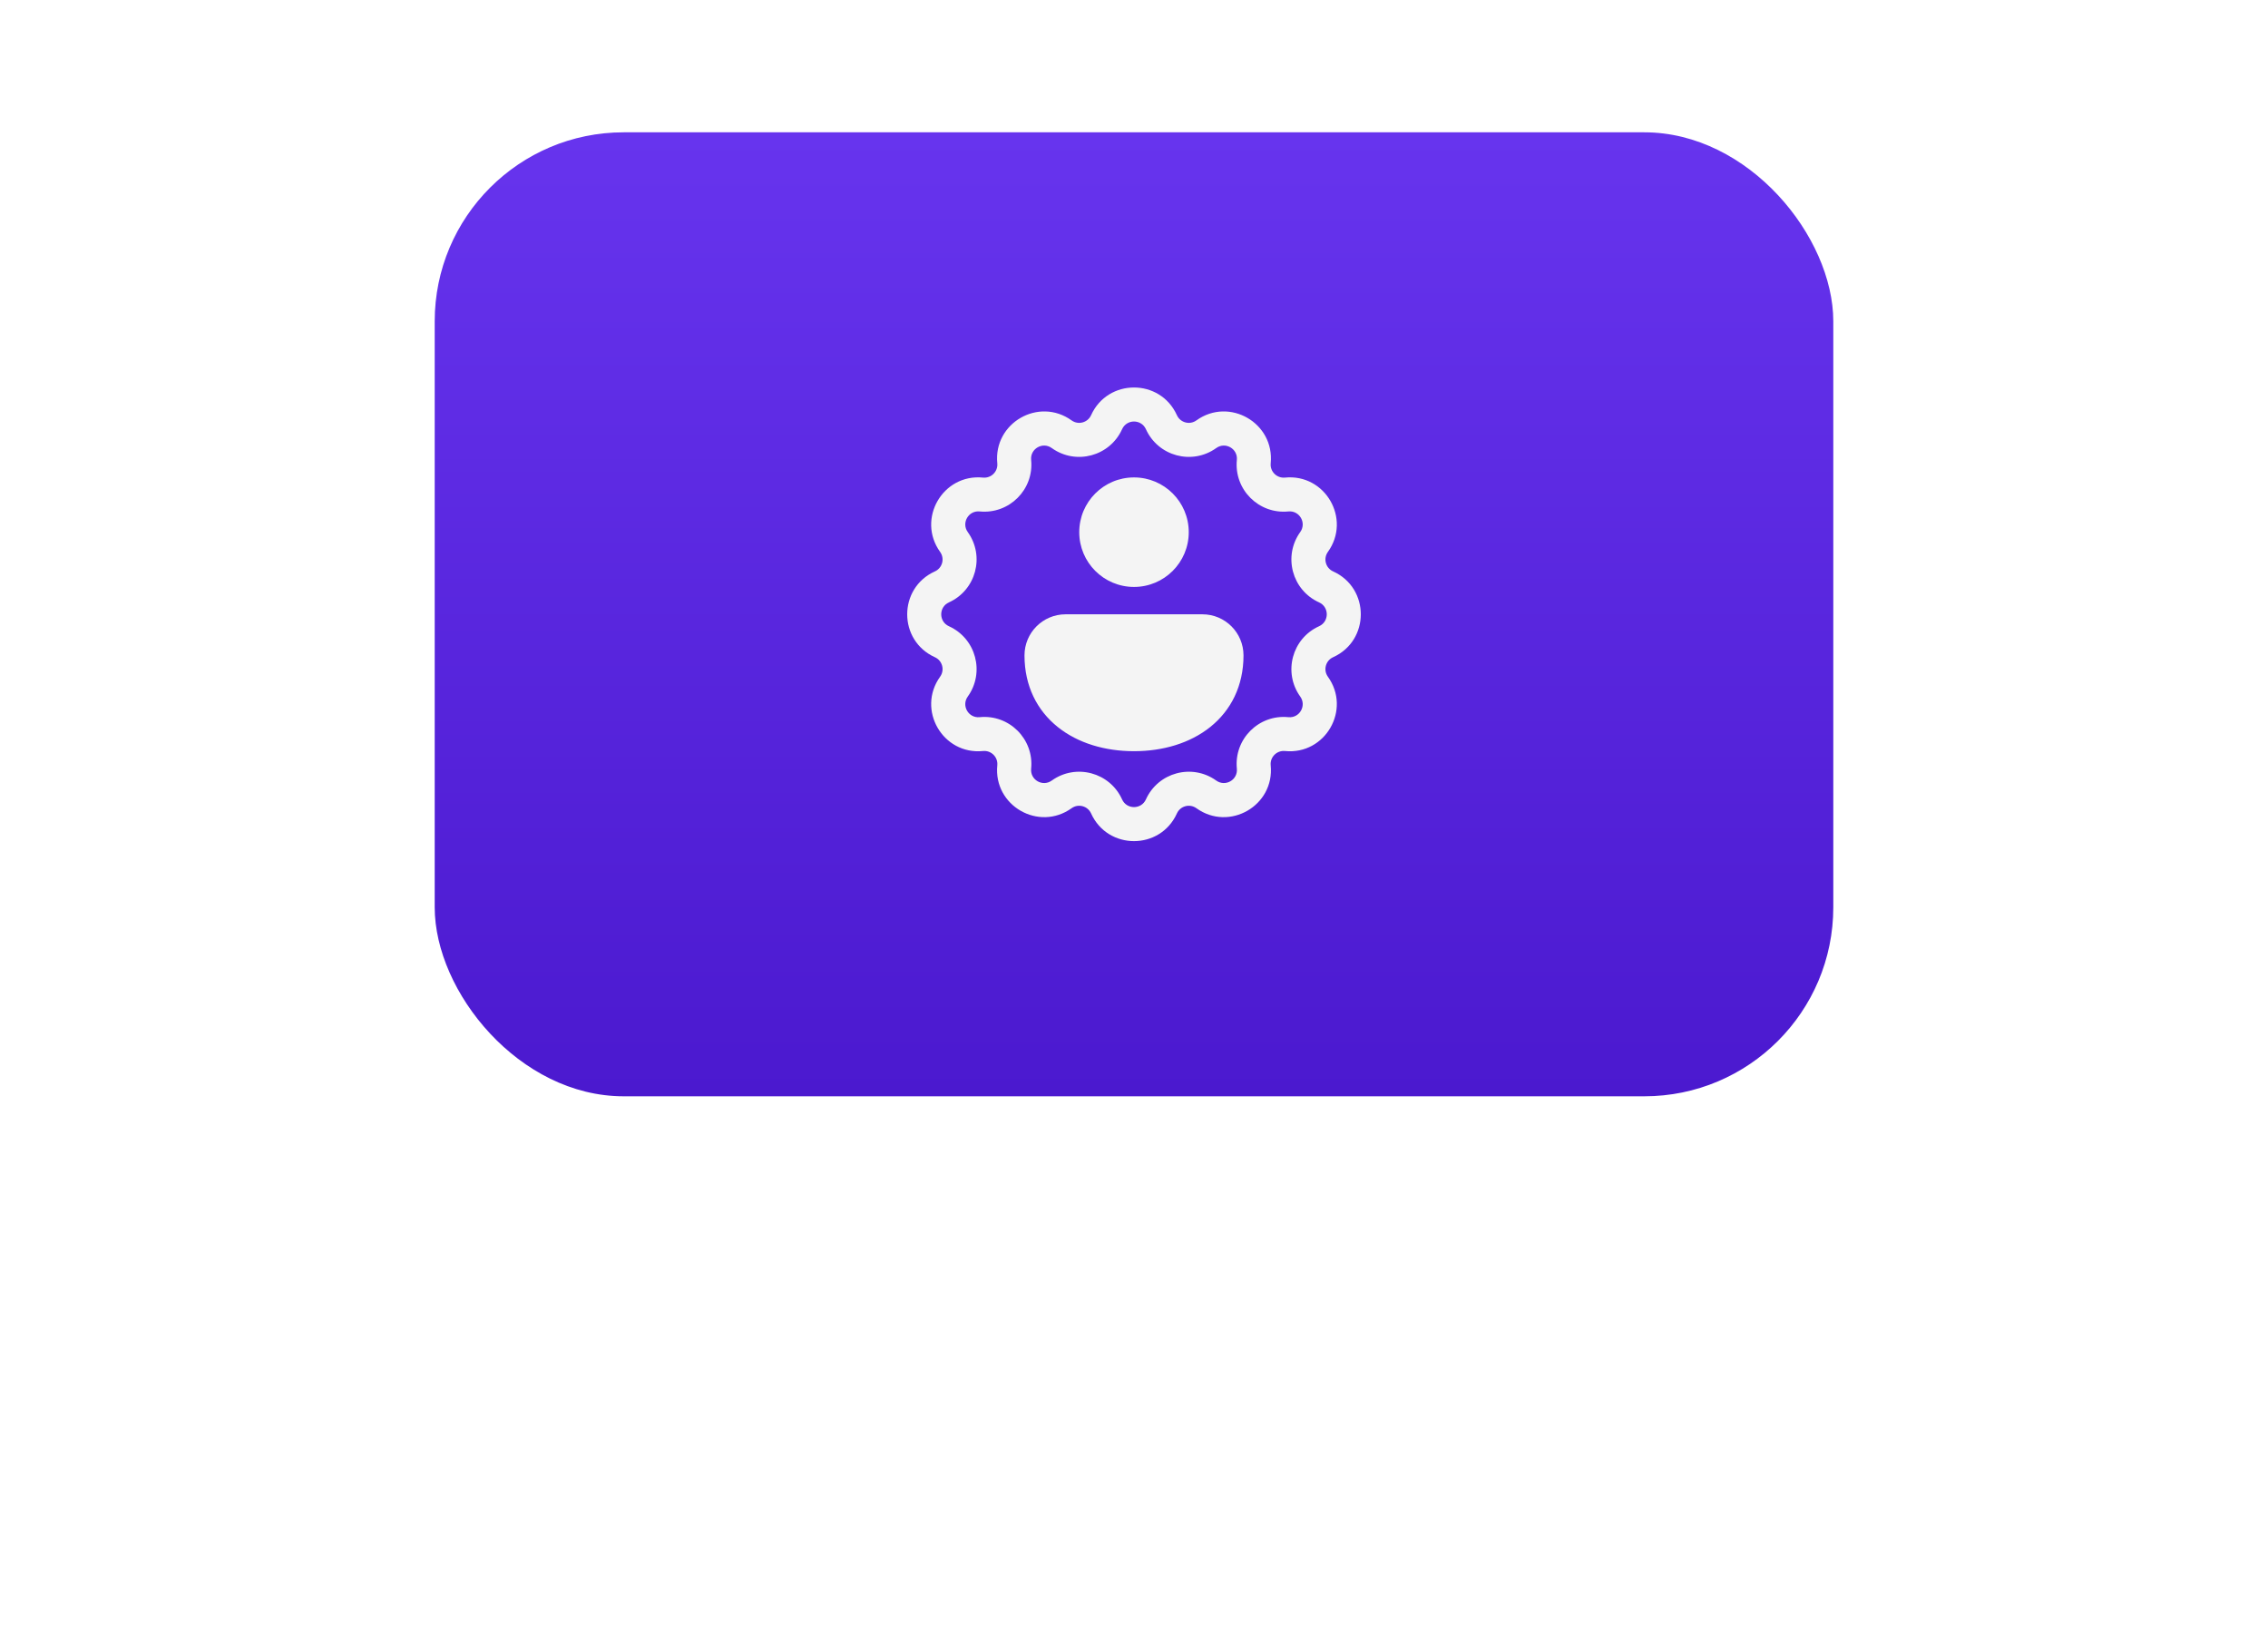
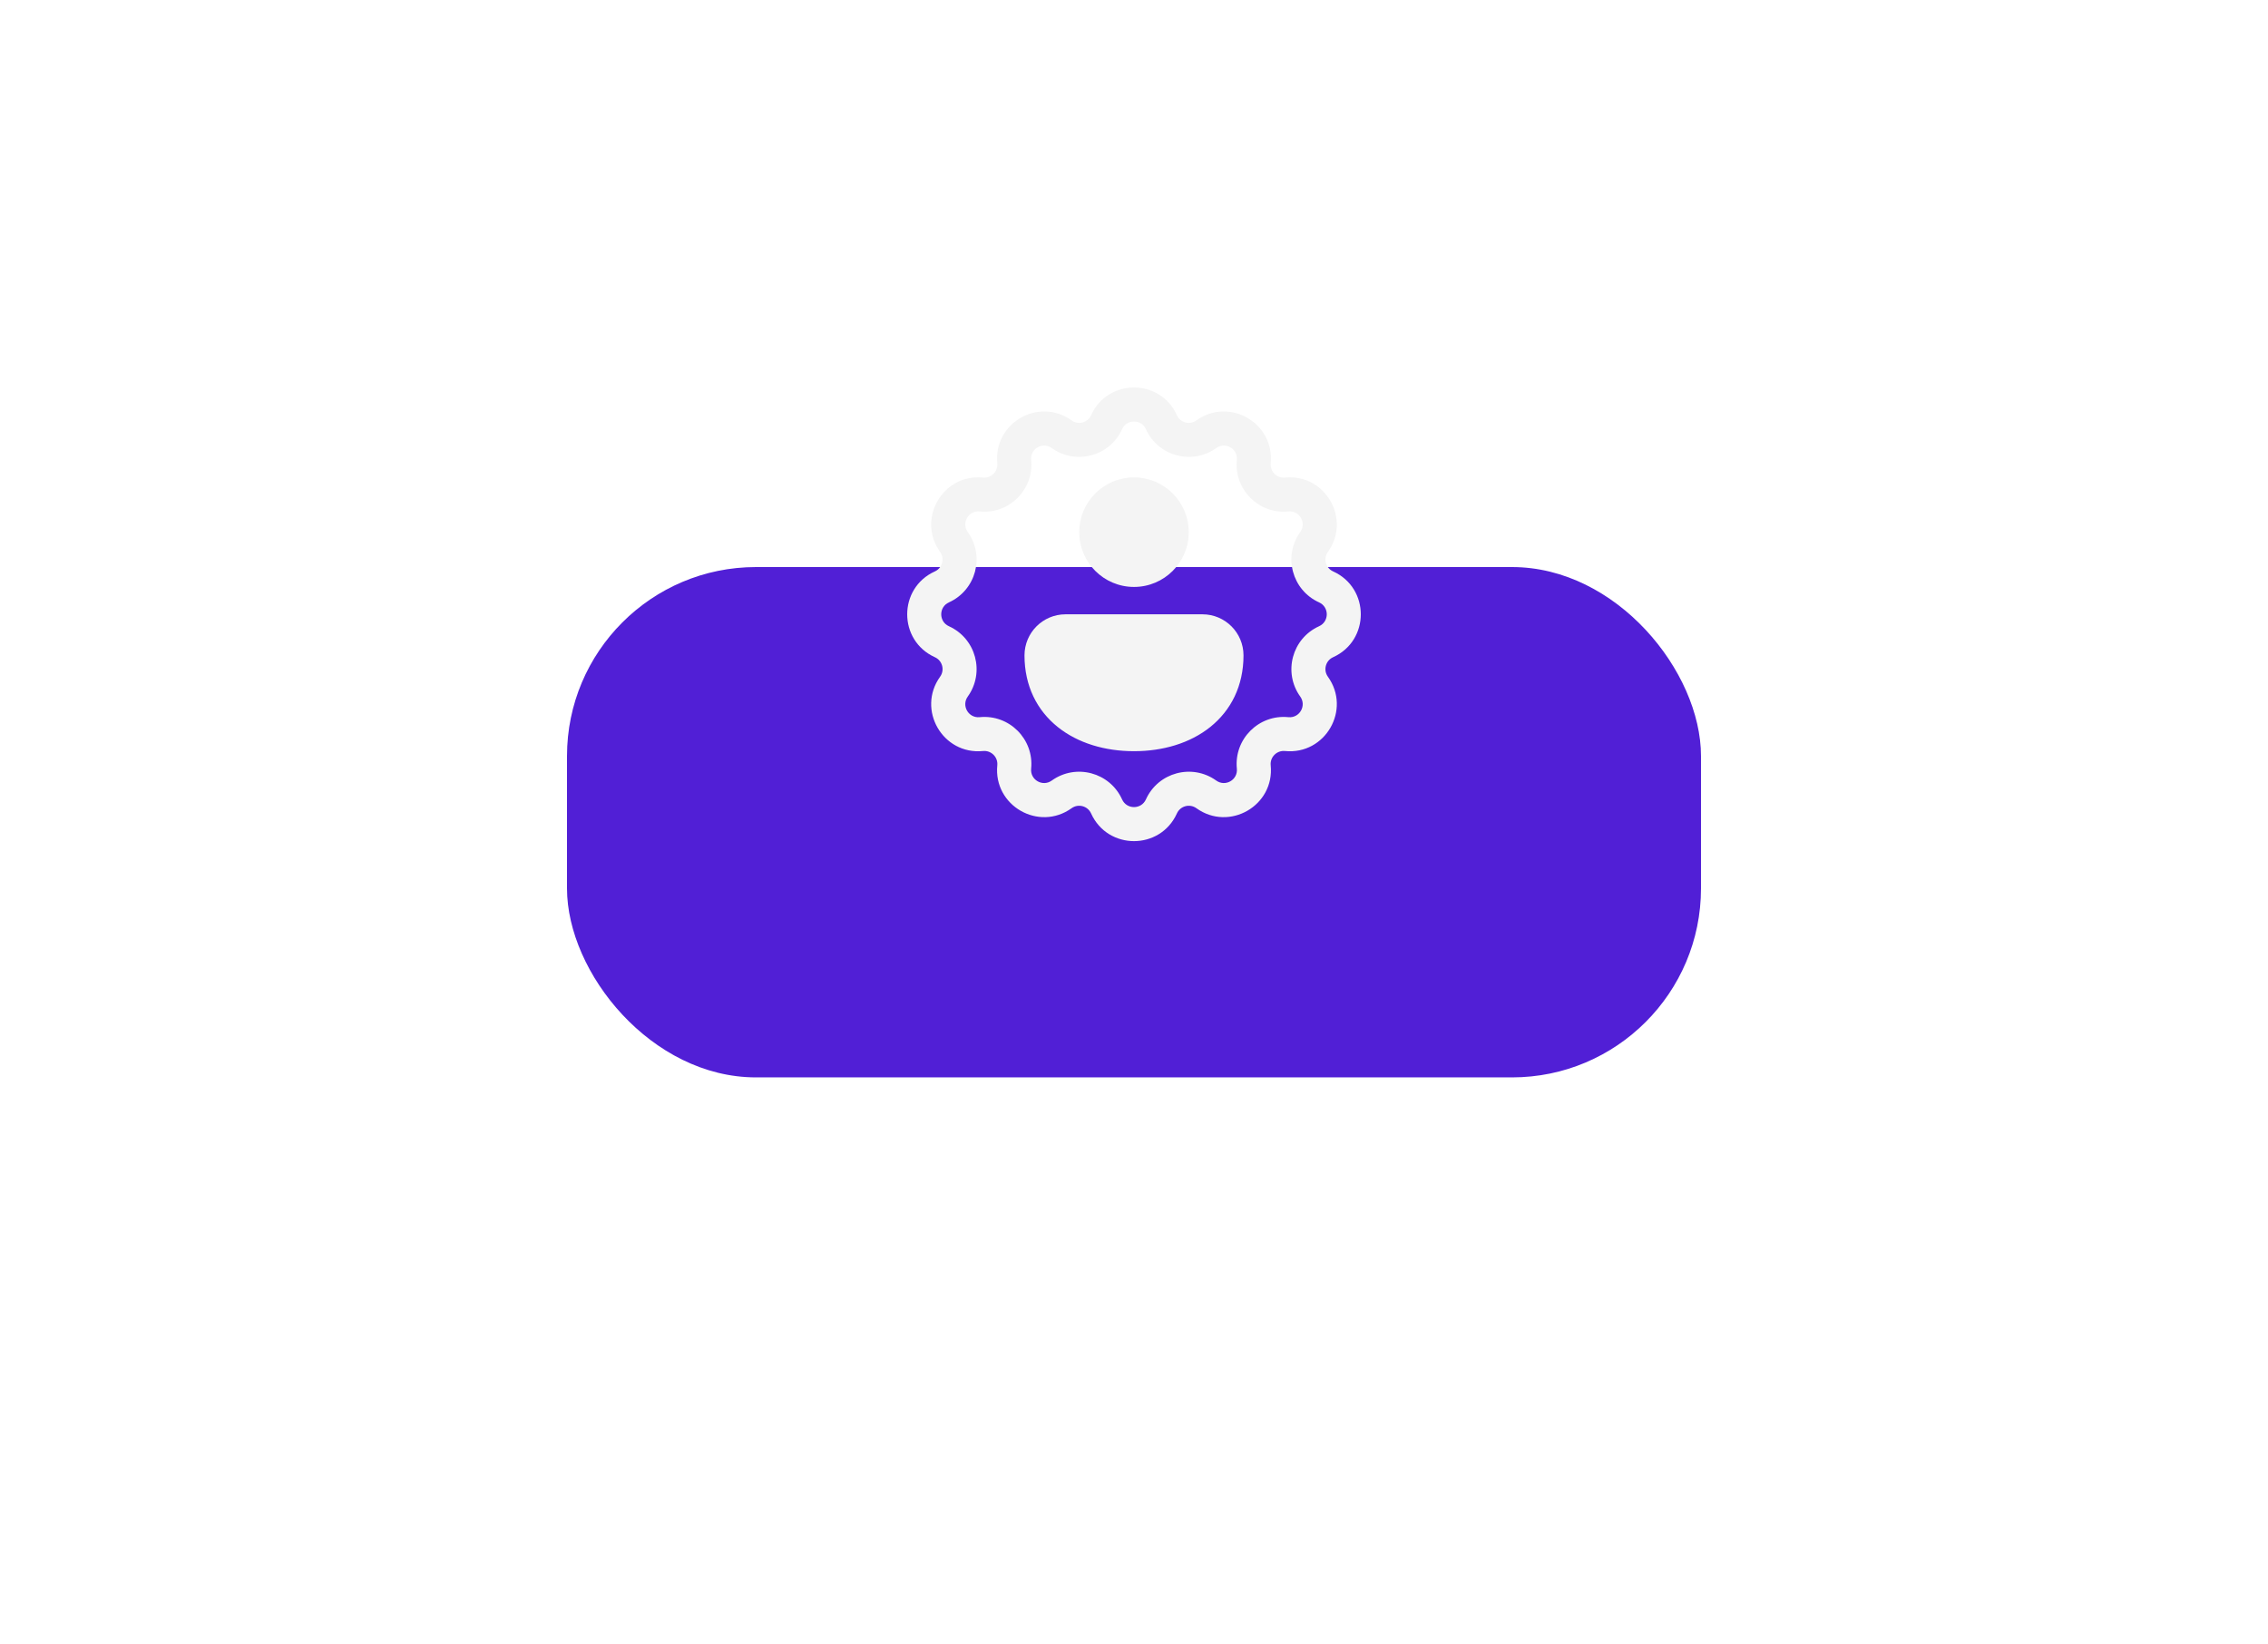
<svg xmlns="http://www.w3.org/2000/svg" width="120" height="87" viewBox="0 0 120 87" fill="none">
  <g filter="url(#filter0_f_4506_1218)">
    <rect x="30" y="30" width="60" height="27" rx="10" fill="#511FD6" />
  </g>
  <g filter="url(#filter1_b_4506_1218)">
    <g filter="url(#filter2_b_4506_1218)">
-       <rect x="23" y="7" width="74" height="51" rx="10" fill="url(#paint0_linear_4506_1218)" />
      <path d="M57.73 21.965C58.613 20.012 61.387 20.012 62.27 21.965C62.449 22.362 62.948 22.496 63.302 22.241C65.043 20.991 67.445 22.378 67.233 24.511C67.19 24.945 67.555 25.31 67.989 25.267C70.122 25.055 71.508 27.457 70.259 29.198C70.004 29.552 70.138 30.051 70.535 30.23C72.488 31.113 72.488 33.887 70.535 34.77C70.138 34.949 70.004 35.448 70.259 35.802C71.508 37.543 70.122 39.945 67.989 39.733C67.555 39.69 67.19 40.055 67.233 40.489C67.445 42.622 65.043 44.008 63.302 42.759C62.948 42.504 62.449 42.638 62.27 43.035C61.387 44.988 58.613 44.988 57.73 43.035C57.551 42.638 57.052 42.504 56.698 42.759C54.957 44.008 52.555 42.622 52.767 40.489C52.81 40.055 52.445 39.69 52.011 39.733C49.878 39.945 48.492 37.543 49.741 35.802C49.996 35.448 49.862 34.949 49.465 34.77C47.512 33.887 47.512 31.113 49.465 30.23C49.862 30.051 49.996 29.552 49.741 29.198C48.492 27.457 49.878 25.055 52.011 25.267C52.445 25.31 52.81 24.945 52.767 24.511C52.555 22.378 54.957 20.991 56.698 22.241C57.052 22.496 57.551 22.362 57.73 21.965ZM60.63 22.706C60.385 22.165 59.615 22.165 59.37 22.706C58.723 24.139 56.926 24.621 55.648 23.704C55.165 23.357 54.499 23.742 54.558 24.333C54.714 25.898 53.398 27.213 51.833 27.058C51.242 26.999 50.857 27.665 51.204 28.148C52.121 29.426 51.639 31.223 50.206 31.87C49.665 32.115 49.665 32.885 50.206 33.13C51.639 33.777 52.121 35.574 51.204 36.852C50.857 37.335 51.242 38.001 51.833 37.942C53.398 37.786 54.714 39.102 54.558 40.667C54.499 41.258 55.165 41.643 55.648 41.296C56.926 40.379 58.723 40.861 59.37 42.294C59.615 42.835 60.385 42.835 60.63 42.294C61.277 40.861 63.074 40.379 64.352 41.296C64.835 41.643 65.501 41.258 65.442 40.667C65.287 39.102 66.602 37.786 68.167 37.942C68.758 38.001 69.143 37.335 68.796 36.852C67.879 35.574 68.361 33.777 69.794 33.13C70.335 32.885 70.335 32.115 69.794 31.87C68.361 31.223 67.879 29.426 68.796 28.148C69.143 27.665 68.758 26.999 68.167 27.058C66.602 27.213 65.287 25.898 65.442 24.333C65.501 23.742 64.835 23.357 64.352 23.704C63.074 24.621 61.277 24.139 60.63 22.706ZM60 25.258C58.4 25.258 57.103 26.555 57.103 28.155C57.103 29.755 58.4 31.052 60 31.052C61.6 31.052 62.897 29.755 62.897 28.155C62.897 26.555 61.6 25.258 60 25.258ZM63.621 32.5L56.379 32.5C55.179 32.5 54.206 33.473 54.206 34.673C54.206 36.289 54.871 37.584 55.962 38.46C57.036 39.322 58.475 39.742 60 39.742C61.525 39.742 62.964 39.322 64.038 38.46C65.129 37.584 65.794 36.289 65.794 34.673C65.794 33.473 64.821 32.5 63.621 32.5Z" fill="#F4F4F4" />
    </g>
  </g>
  <defs>
    <filter id="filter0_f_4506_1218" x="0" y="0" width="120" height="87" filterUnits="userSpaceOnUse" color-interpolation-filters="sRGB">
      <feFlood flood-opacity="0" result="BackgroundImageFix" />
      <feBlend mode="normal" in="SourceGraphic" in2="BackgroundImageFix" result="shape" />
      <feGaussianBlur stdDeviation="15" result="effect1_foregroundBlur_4506_1218" />
    </filter>
    <filter id="filter1_b_4506_1218" x="12" y="-4" width="96" height="73" filterUnits="userSpaceOnUse" color-interpolation-filters="sRGB">
      <feFlood flood-opacity="0" result="BackgroundImageFix" />
      <feGaussianBlur in="BackgroundImageFix" stdDeviation="5.5" />
      <feComposite in2="SourceAlpha" operator="in" result="effect1_backgroundBlur_4506_1218" />
      <feBlend mode="normal" in="SourceGraphic" in2="effect1_backgroundBlur_4506_1218" result="shape" />
    </filter>
    <filter id="filter2_b_4506_1218" x="-17" y="-33" width="154" height="131" filterUnits="userSpaceOnUse" color-interpolation-filters="sRGB">
      <feFlood flood-opacity="0" result="BackgroundImageFix" />
      <feGaussianBlur in="BackgroundImageFix" stdDeviation="20" />
      <feComposite in2="SourceAlpha" operator="in" result="effect1_backgroundBlur_4506_1218" />
      <feBlend mode="normal" in="SourceGraphic" in2="effect1_backgroundBlur_4506_1218" result="shape" />
    </filter>
    <linearGradient id="paint0_linear_4506_1218" x1="60" y1="7" x2="60" y2="58" gradientUnits="userSpaceOnUse">
      <stop stop-color="#6734EE" />
      <stop offset="1" stop-color="#4B19CF" />
    </linearGradient>
  </defs>
</svg>